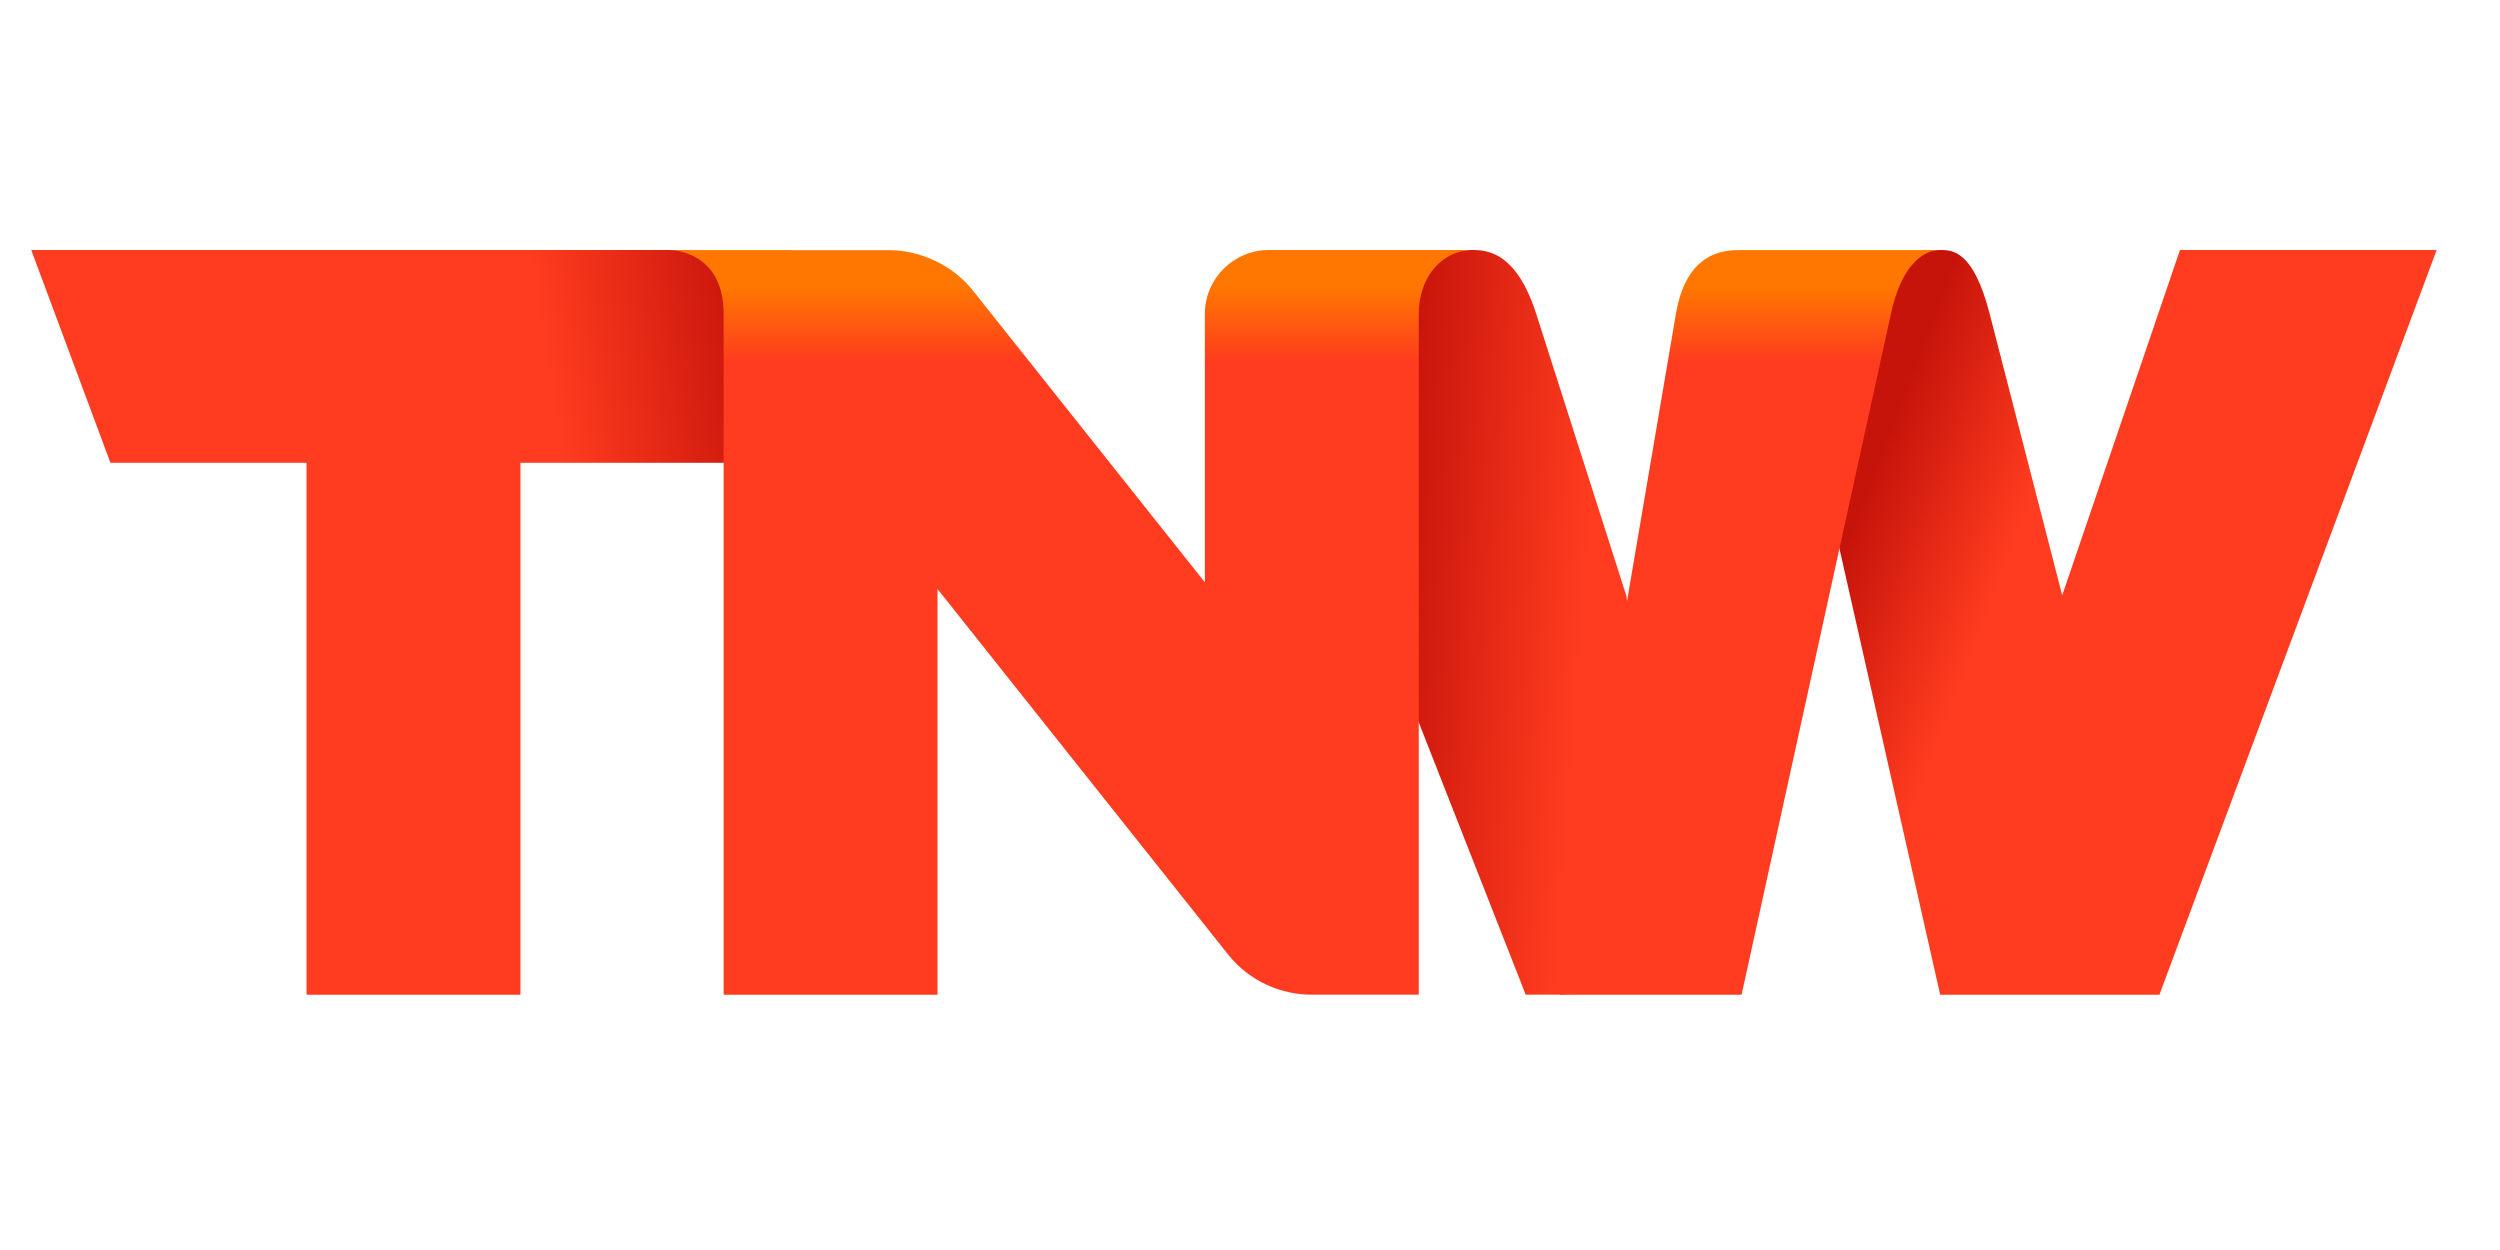
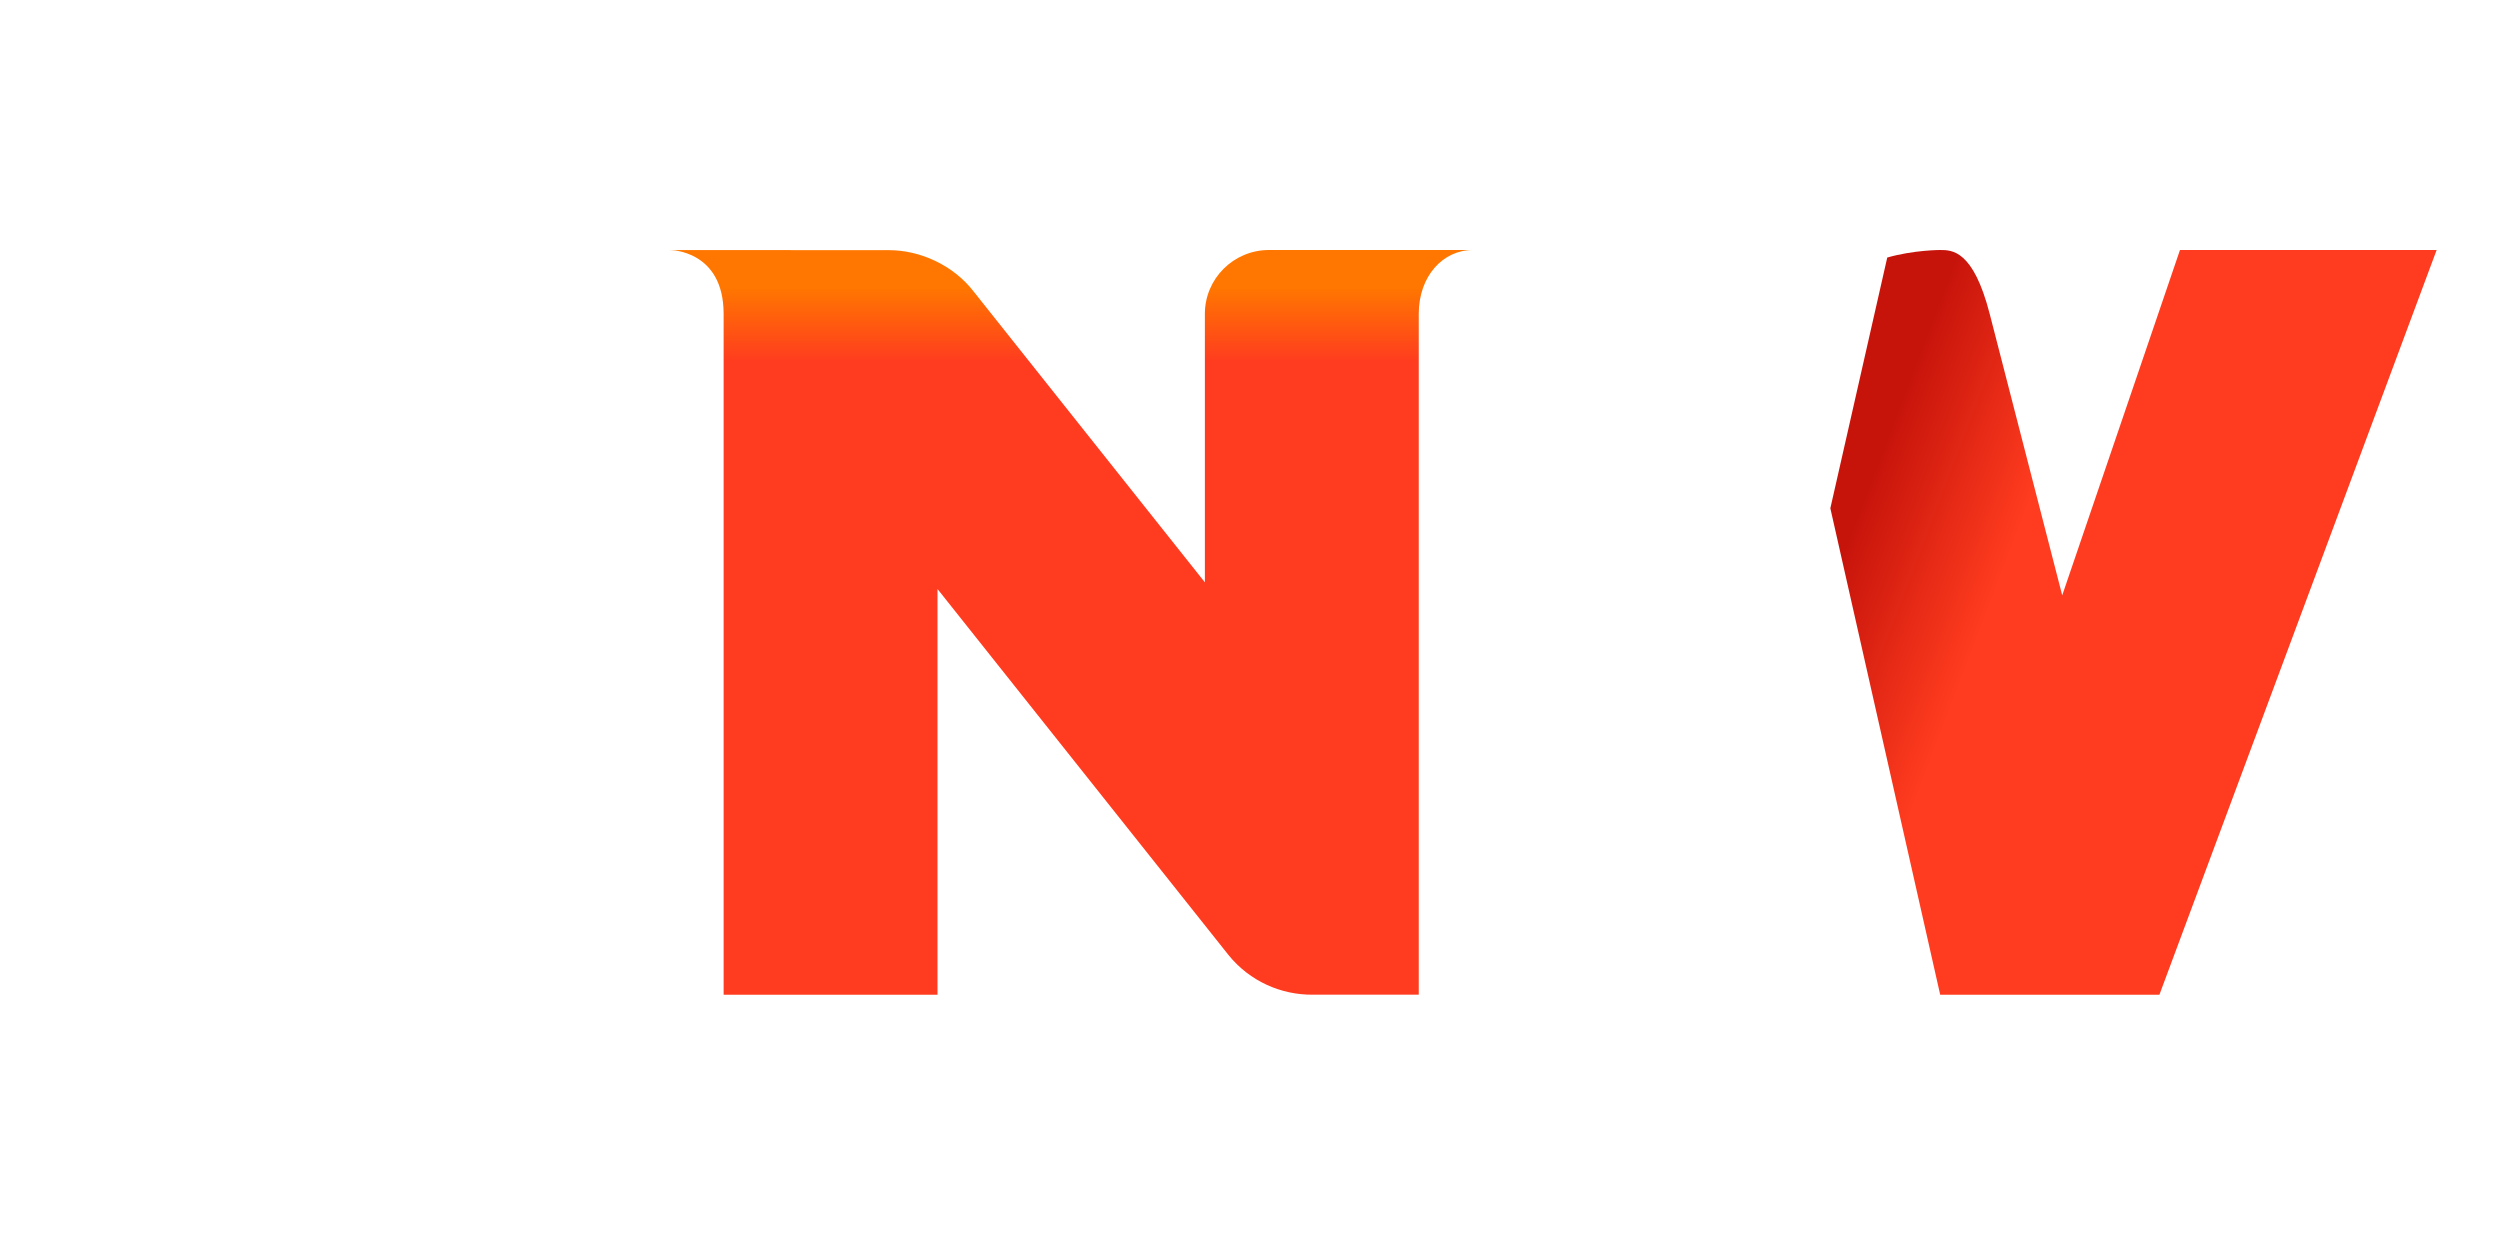
<svg xmlns="http://www.w3.org/2000/svg" width="80px" height="40px" viewBox="0 0 80 40" version="1.1">
  <title>Logotypes/logo-tnw-color</title>
  <desc>Created with Sketch.</desc>
  <defs>
    <linearGradient x1="8.8%" y1="26.503%" x2="38.99%" y2="40.619%" id="linearGradient-1">
      <stop stop-color="#C7140B" offset="0%" />
      <stop stop-color="#FF3C1F" offset="75%" />
    </linearGradient>
    <linearGradient x1="-4.898%" y1="41.386%" x2="87.085%" y2="60.335%" id="linearGradient-2">
      <stop stop-color="#C7140B" offset="0%" />
      <stop stop-color="#FF3C1F" offset="75%" />
    </linearGradient>
    <linearGradient x1="50.001%" y1="99.999%" x2="50.001%" y2="2.6770525e-10%" id="linearGradient-3">
      <stop stop-color="#FF3C1F" offset="0%" />
      <stop stop-color="#FF3C1F" offset="85%" />
      <stop stop-color="#FF7700" offset="95%" />
    </linearGradient>
    <linearGradient x1="10.154%" y1="54.079%" x2="106.955%" y2="38.049%" id="linearGradient-4">
      <stop stop-color="#FF3C1F" offset="0%" />
      <stop stop-color="#FF3C1F" offset="70%" />
      <stop stop-color="#C7140B" offset="100%" />
    </linearGradient>
    <linearGradient x1="50%" y1="100%" x2="50%" y2="0%" id="linearGradient-5">
      <stop stop-color="#FF3C1F" offset="0%" />
      <stop stop-color="#FF3C1F" offset="85%" />
      <stop stop-color="#FF7700" offset="95%" />
    </linearGradient>
  </defs>
  <g id="Logotypes/logo-tnw" stroke="none" stroke-width="1" fill="none" fill-rule="evenodd">
    <g id="logo" transform="translate(1, 8)" fill-rule="nonzero">
      <path d="M68.759,0.001 L64.991,11.051 L62.67,2.043 C62.143,0 61.466,0 61.081,0 C61.081,0 60.236,0 59.392,0.241 L57.571,8.265 L61.086,23.831 L68.101,23.831 L76.972,0.001 L68.759,0.001 Z" id="Shape" fill="url(#linearGradient-1)" />
-       <path d="M51.047,11.079 L48.165,2.062 C47.549,0.135 46.665,0 46.13,0 C46.13,0 45.124,0 44.058,0.241 L44.058,14.244 L47.823,23.83 L48.923,23.83 L52.606,23.59 L51.047,11.079 Z" id="Shape" fill="url(#linearGradient-2)" />
-       <path d="M61.081,0.001 L54.711,0.003 C54.235,0.003 52.976,0.001 52.629,2.043 L48.923,23.831 L54.731,23.831 L59.509,2.043 C59.956,0.001 60.939,0.001 61.081,0.001 Z" id="Shape" fill="url(#linearGradient-3)" />
-       <path d="M22.498,0.241 C22.498,0.241 21.472,0.001 20.445,0.001 L0,0.001 L2.534,6.809 L8.809,6.809 L8.809,23.831 L15.654,23.831 L15.654,6.809 L22.498,6.809 L22.498,0.241 Z" id="Shape" fill="url(#linearGradient-4)" />
      <path d="M39.609,0 C38.476,0 37.556,0.915 37.556,2.043 L37.556,10.635 L30.174,1.35 C29.502,0.468 28.422,0.005 27.448,0.005 L20.445,0.001 C20.445,0.001 22.156,0.001 22.156,2.044 L22.156,23.831 L29,23.831 L29,10.848 L38.315,22.564 C38.996,23.404 39.996,23.837 41.002,23.83 L44.4,23.83 L44.4,2.043 C44.4,0.836 45.174,0 46.13,0 L39.609,0 Z" id="Shape" fill="url(#linearGradient-5)" />
    </g>
  </g>
</svg>